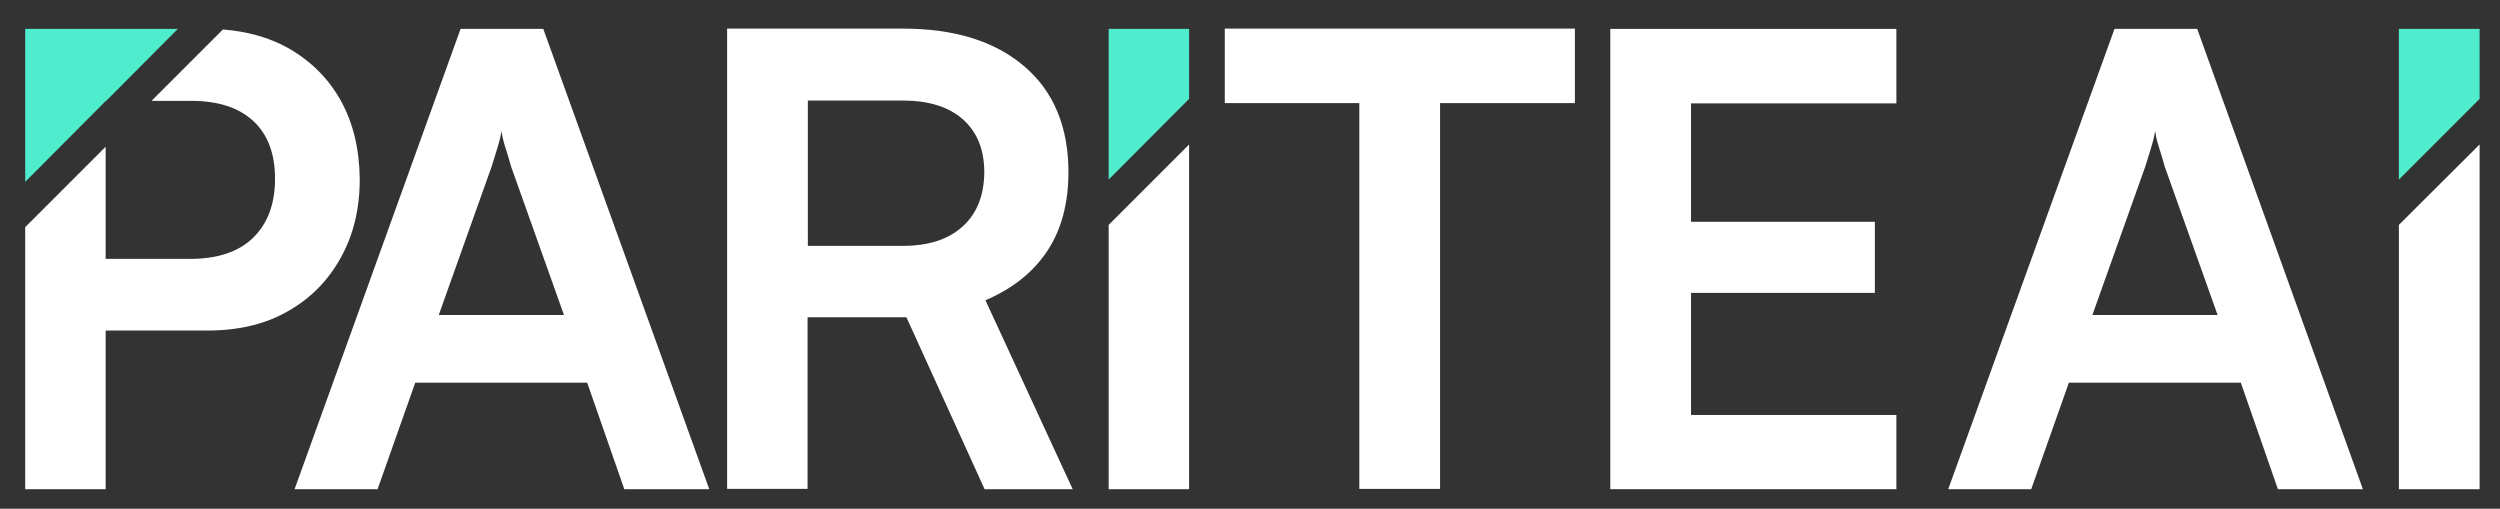
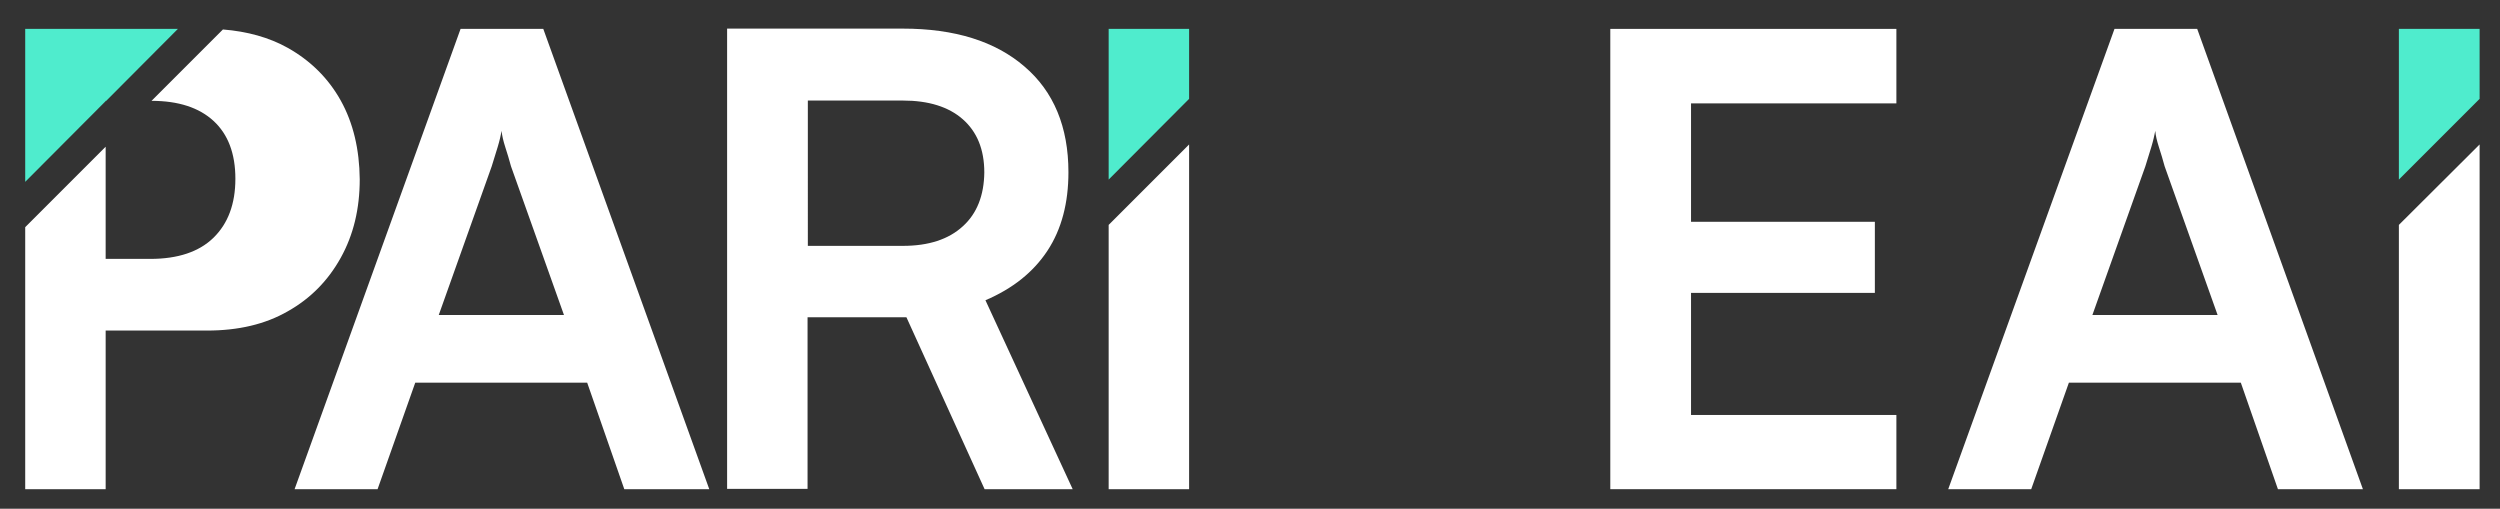
<svg xmlns="http://www.w3.org/2000/svg" version="1.1" id="katman_1" x="0px" y="0px" viewBox="0 0 882.6 179.6" style="enable-background:new 0 0 882.6 179.6;" xml:space="preserve">
  <rect x="0" y="0" width="882.6" height="179.6" fill="#333333" stroke="none" />
  <style type="text/css">
	.st0{fill:#4FECCD;}
	.st1{fill:#FFFFFF;}
</style>
  <g>
    <polygon class="st0" points="419.8,34.9 419.8,10.2 391.4,10.2 391.4,63.4  " />
    <polygon class="st0" points="37.3,35.7 37.3,35.6 37.5,35.6 62.8,10.2 37.3,10.2 27.8,10.2 8.9,10.2 8.9,64.2  " />
    <polygon class="st0" points="875.4,34.9 875.4,10.2 846.9,10.2 846.9,63.4  " />
  </g>
  <g>
    <path class="st1" d="M162.6,10.2L104,172.7h29.3l13.3-37.6h60.7l13.1,37.6h30L191.8,10.2H162.6z M154.9,111.2l18.7-52.5   c0.7-2.2,1.4-4.5,2.1-6.8c0.7-2.3,1.1-4.2,1.4-5.7c0.1,1.6,0.6,3.6,1.3,5.8c0.7,2.2,1.4,4.4,2,6.7l18.7,52.5H154.9z" />
    <path class="st1" d="M369.8,88.5c5-7.6,7.4-16.9,7.4-27.7c0-16-5.2-28.5-15.5-37.3c-10.3-8.9-24.6-13.4-43-13.4h-62v162.5h28.4V112   h34.9l27.6,60.7h31.1L347.9,106C357.5,101.9,364.8,96.1,369.8,88.5z M339.9,79.9c-5,4.6-12.1,6.9-21.1,6.9h-33.6V35.5h33.6   c9,0,16.1,2.2,21.1,6.6c5,4.4,7.6,10.6,7.6,18.8C347.4,69,344.9,75.4,339.9,79.9z" />
-     <polygon class="st1" points="432.4,36.4 479.9,36.4 479.9,172.6 508.4,172.6 508.4,36.4 556,36.4 556,10.1 432.4,10.1  " />
    <polygon class="st1" points="568.5,172.7 669.5,172.7 669.5,146.5 597,146.5 597,103.4 661.9,103.4 661.9,78.3 597,78.3 597,36.5    669.5,36.5 669.5,10.2 568.5,10.2  " />
    <path class="st1" d="M746.5,10.2l-58.7,162.5h29.3l13.3-37.6h60.7l13.1,37.6h30L775.7,10.2H746.5z M738.7,111.2l18.7-52.5   c0.7-2.2,1.4-4.5,2.1-6.8c0.7-2.3,1.1-4.2,1.4-5.7c0.1,1.6,0.6,3.6,1.3,5.8c0.7,2.2,1.4,4.4,2,6.7l18.7,52.5H738.7z" />
    <polygon class="st1" points="391.4,79.4 391.4,172.7 419.8,172.7 419.8,51  " />
-     <path class="st1" d="M120.3,35.5c-4.4-7.9-10.7-14.1-18.7-18.6c-6.6-3.7-14.3-5.8-22.9-6.5L53.5,35.6h14c9.5,0,16.8,2.4,21.9,7.1   c5.1,4.7,7.7,11.5,7.7,20.4c0,8.9-2.6,15.8-7.7,20.8c-5.1,5-12.6,7.5-22.3,7.5H37.3V51.8L8.9,80.2v92.5h28.4v-56h35.8   c11,0,20.5-2.2,28.5-6.8c8-4.5,14.2-10.8,18.7-18.9c4.5-8.1,6.7-17.3,6.7-27.7C126.9,52.7,124.7,43.4,120.3,35.5z" />
+     <path class="st1" d="M120.3,35.5c-4.4-7.9-10.7-14.1-18.7-18.6c-6.6-3.7-14.3-5.8-22.9-6.5L53.5,35.6c9.5,0,16.8,2.4,21.9,7.1   c5.1,4.7,7.7,11.5,7.7,20.4c0,8.9-2.6,15.8-7.7,20.8c-5.1,5-12.6,7.5-22.3,7.5H37.3V51.8L8.9,80.2v92.5h28.4v-56h35.8   c11,0,20.5-2.2,28.5-6.8c8-4.5,14.2-10.8,18.7-18.9c4.5-8.1,6.7-17.3,6.7-27.7C126.9,52.7,124.7,43.4,120.3,35.5z" />
    <polygon class="st1" points="846.9,79.4 846.9,172.7 875.4,172.7 875.4,51  " />
  </g>
</svg>